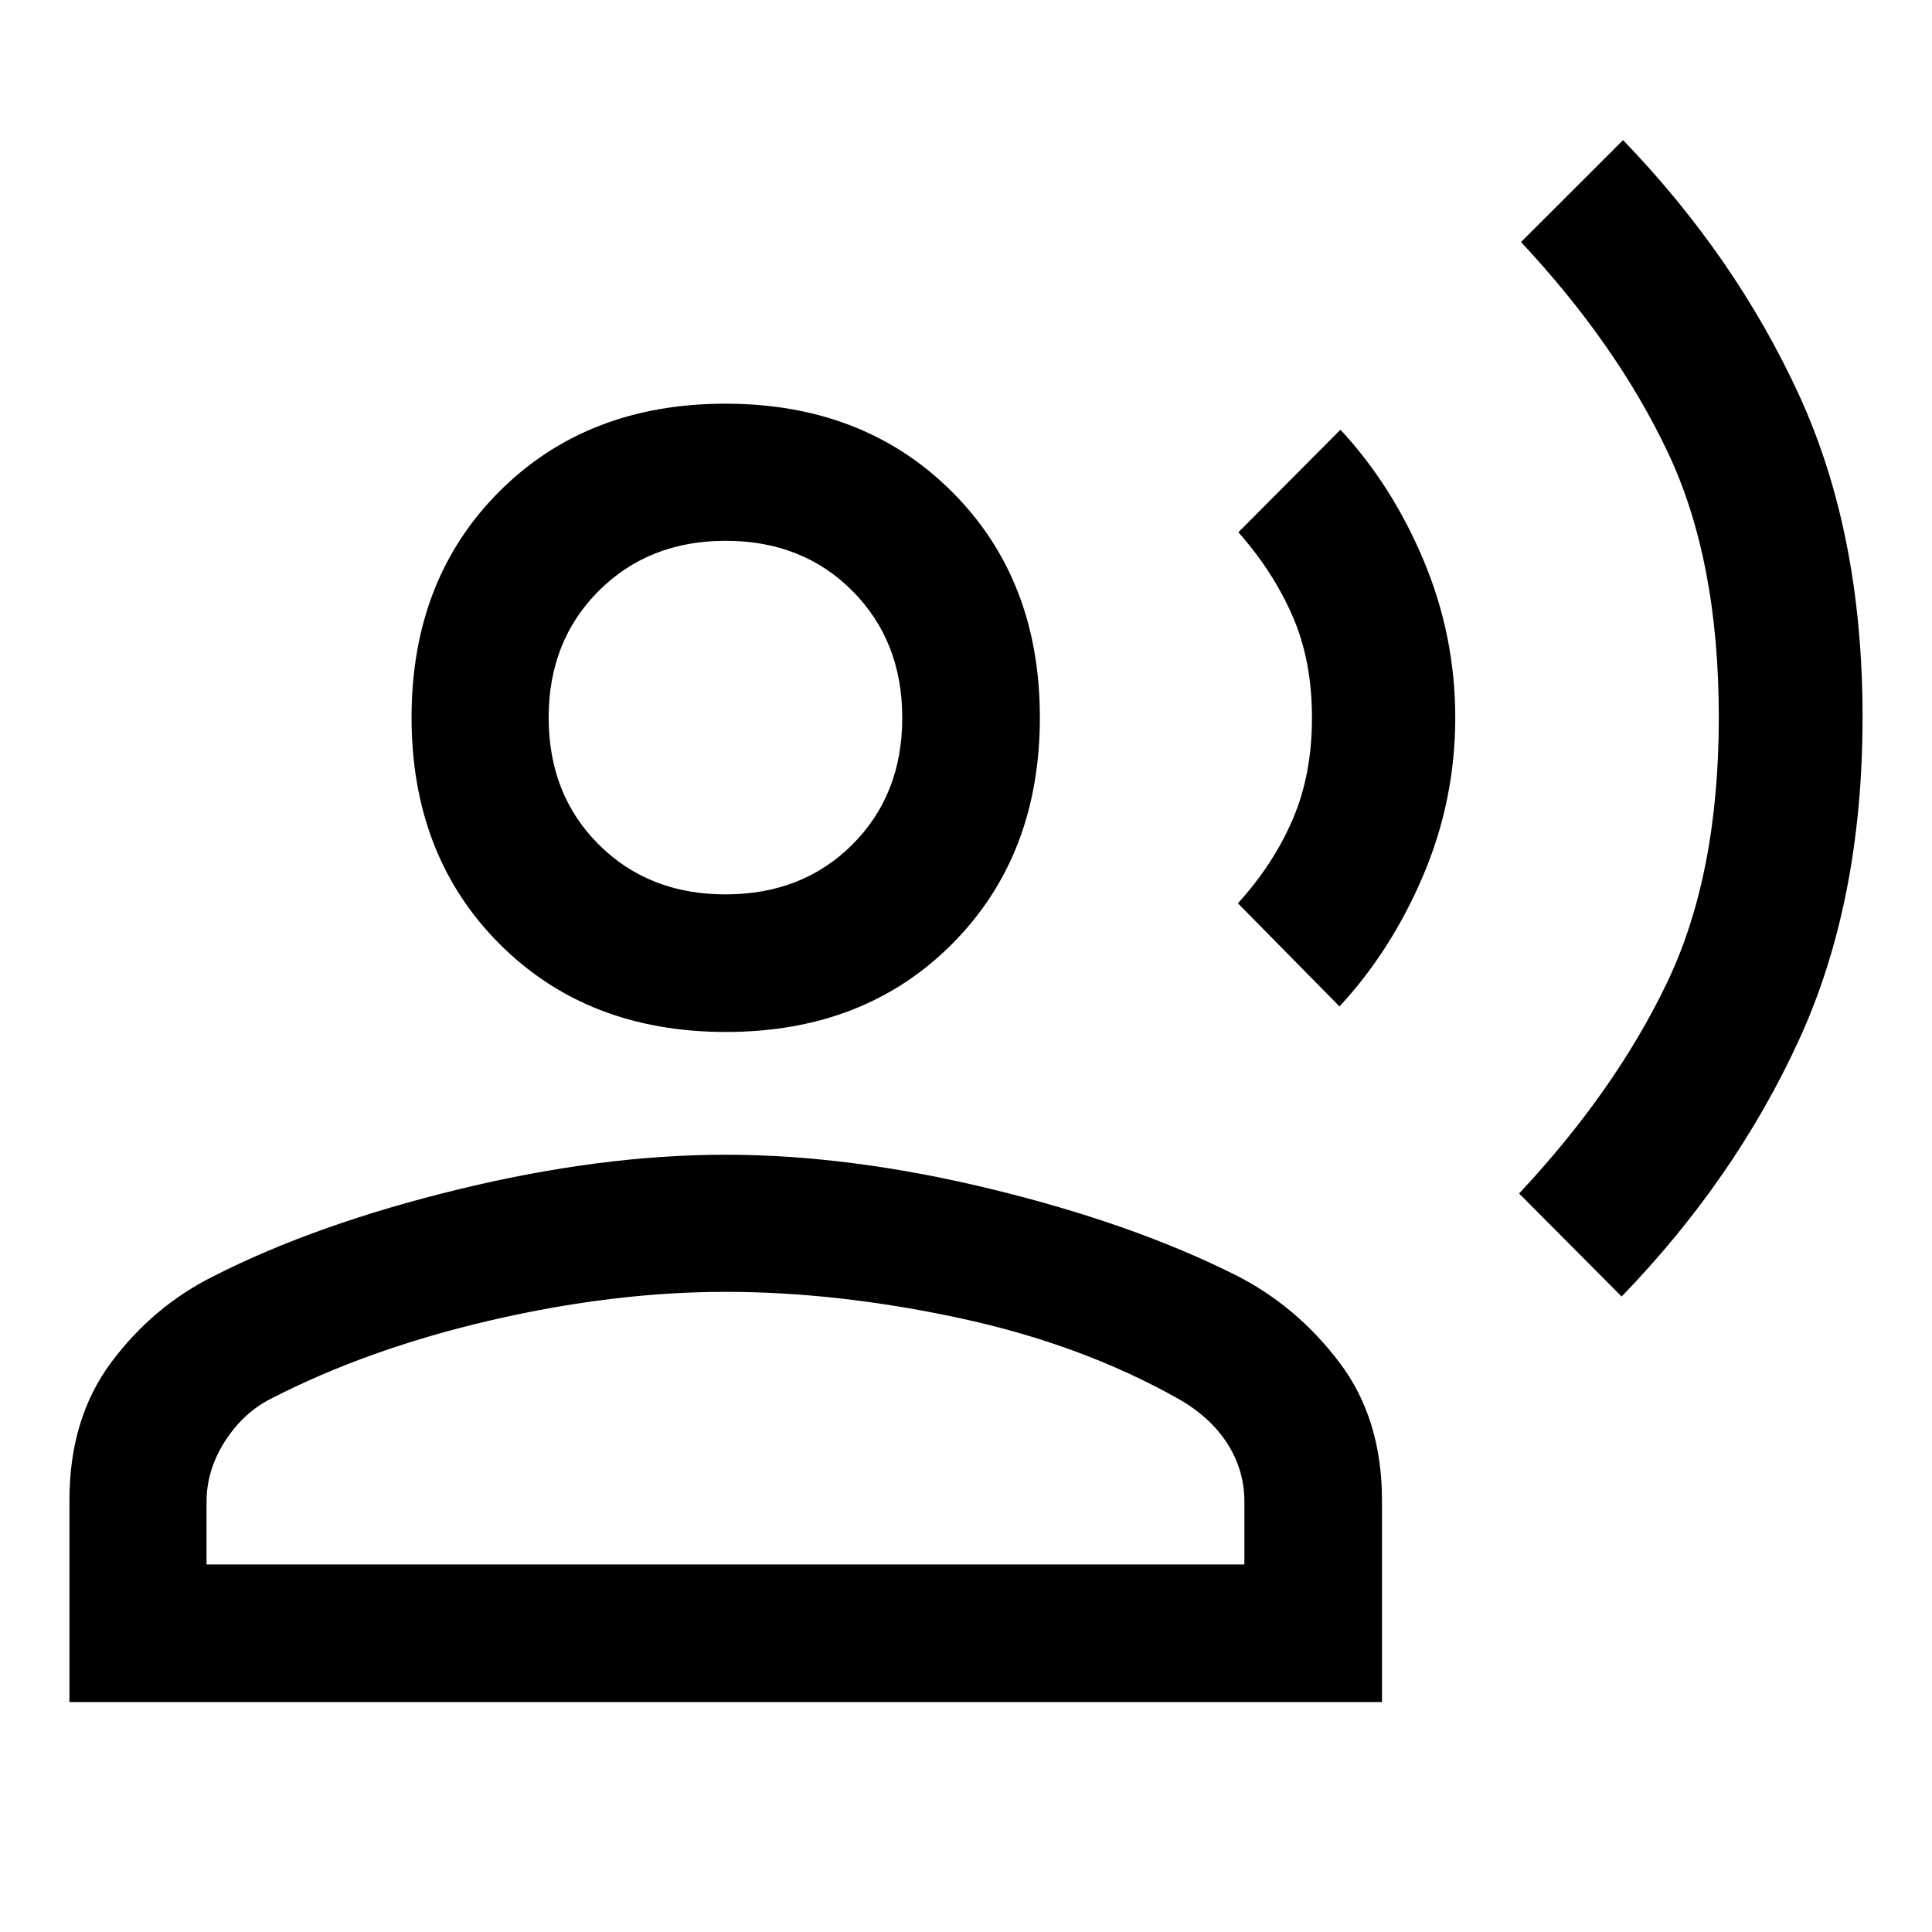
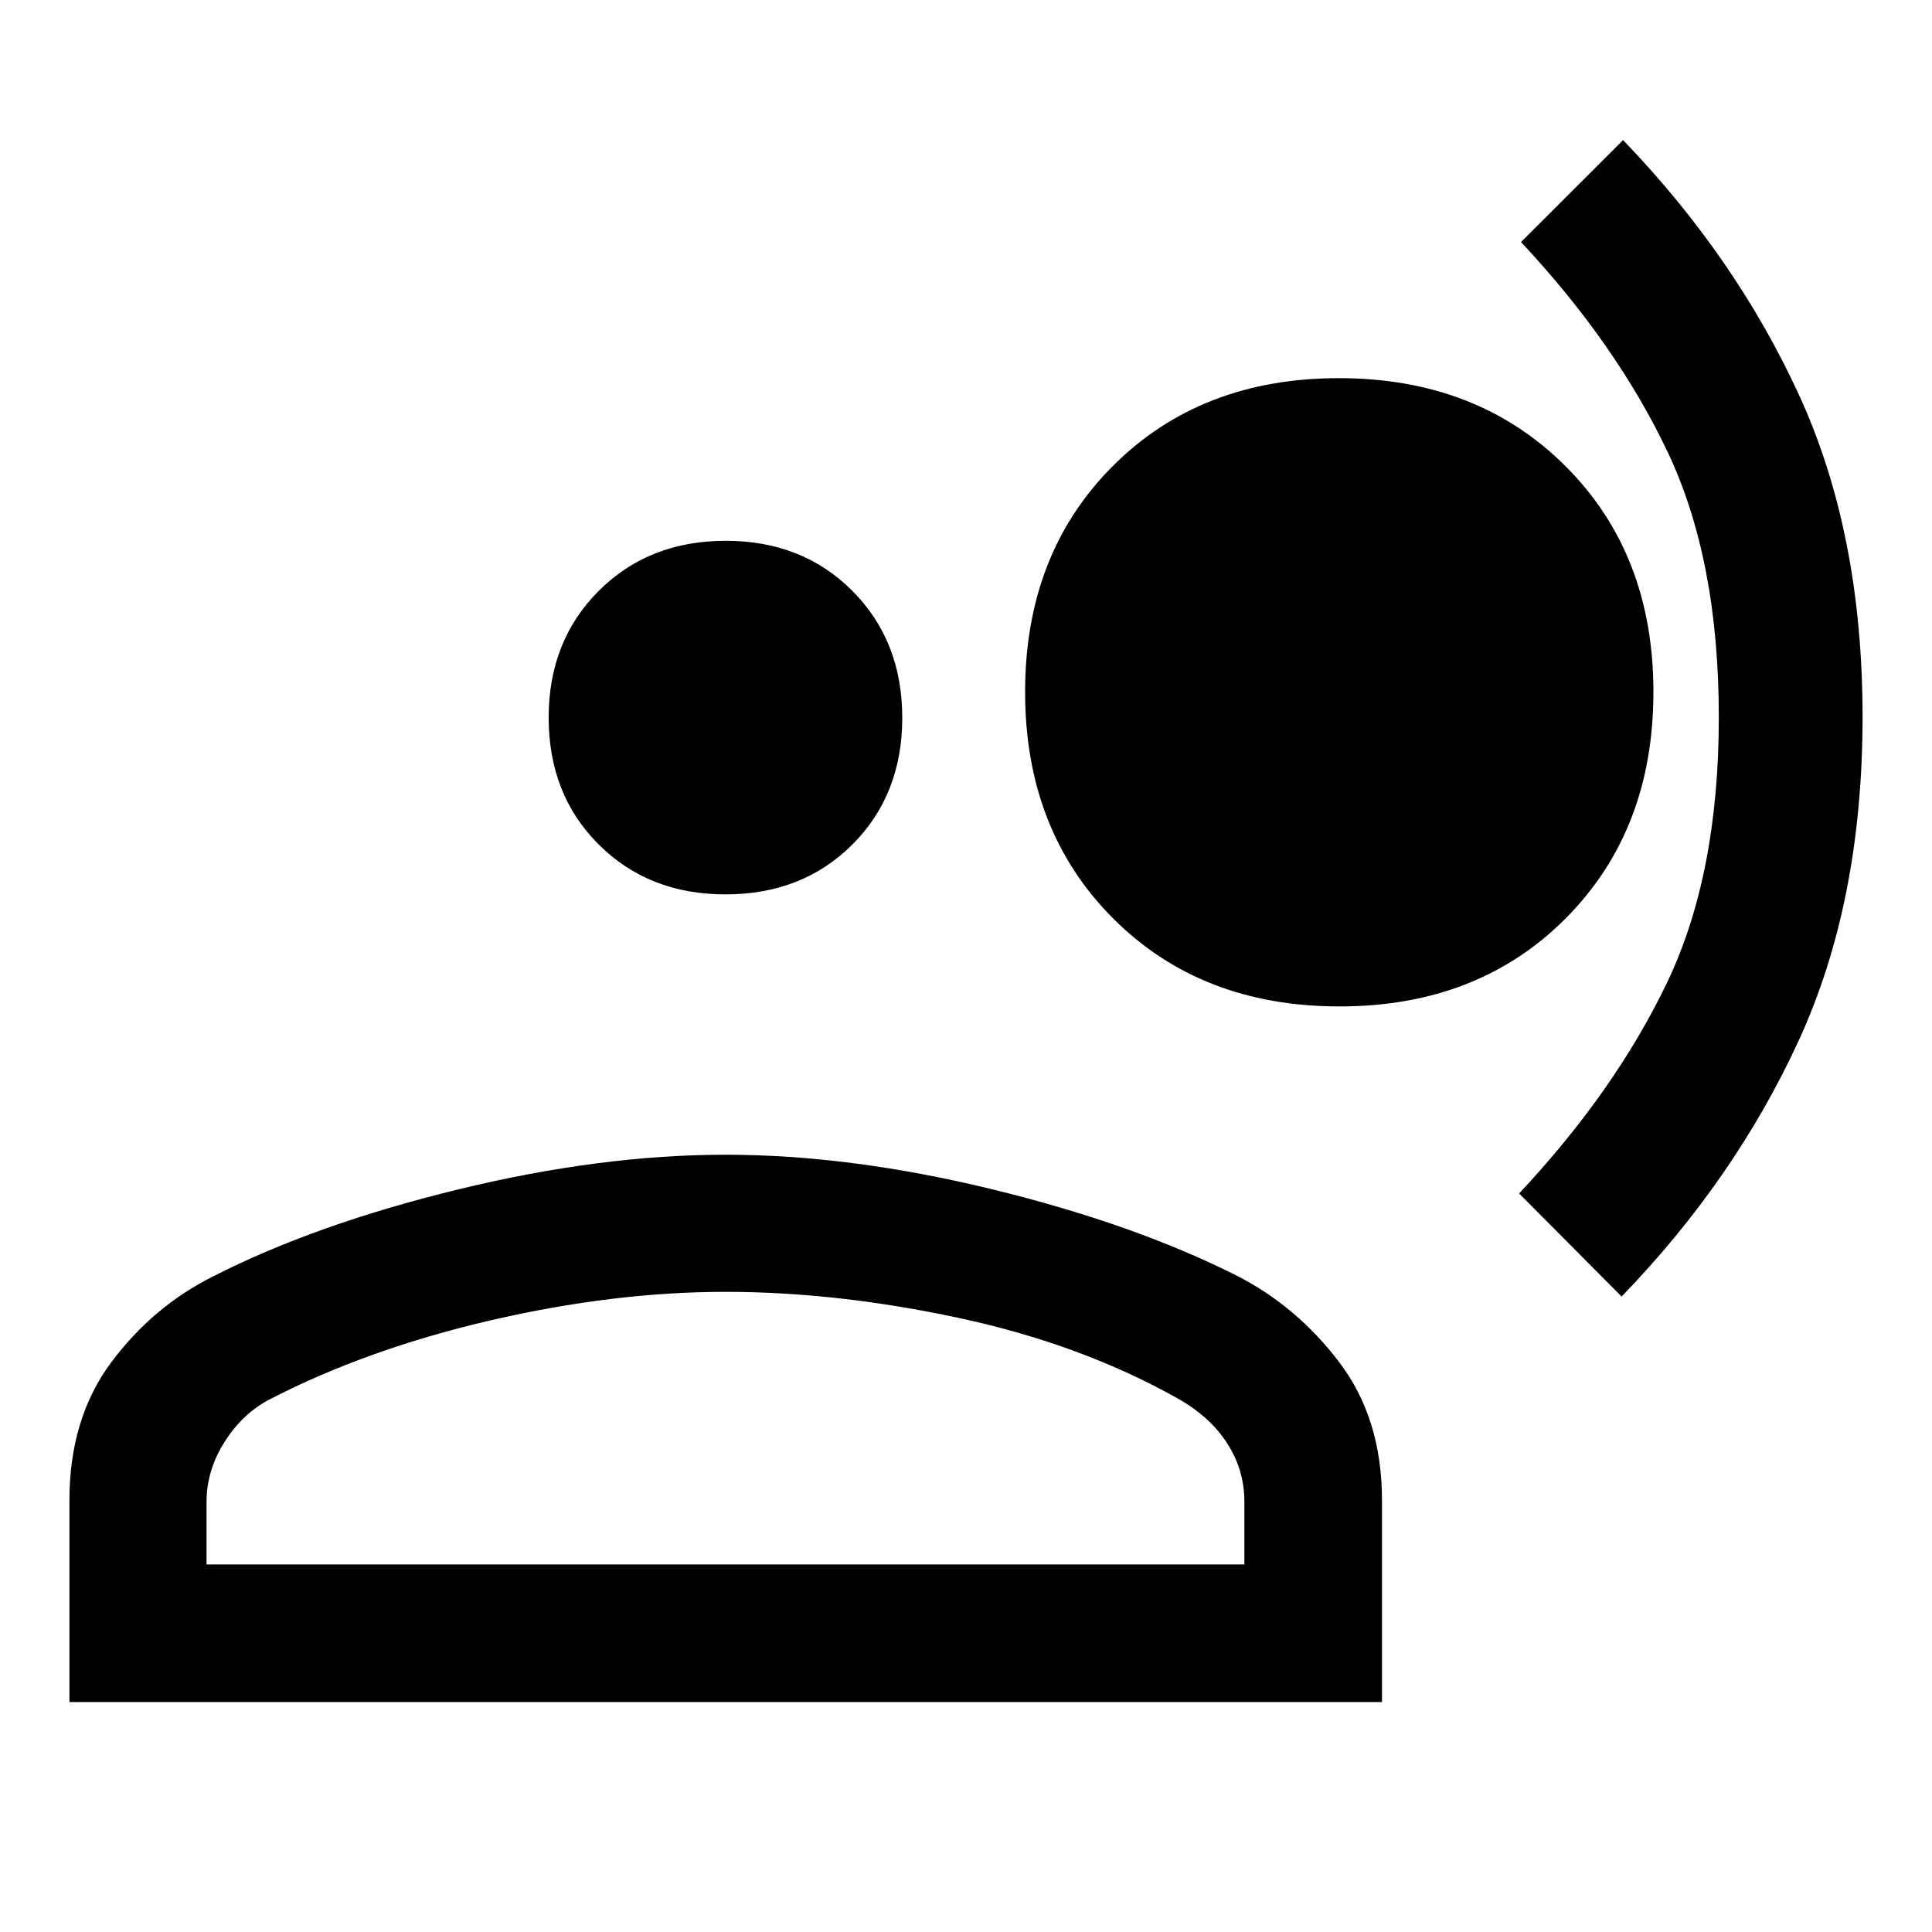
<svg xmlns="http://www.w3.org/2000/svg" height="48px" viewBox="0 -960 960 960" width="48px" fill="#000000">
-   <path d="m805.78-315.76-50.95-51.2q47.76-51 73.5-104.74 25.74-53.74 25.74-131.97 0-78.09-25.39-131.67-25.38-53.57-72.9-104.39l50.72-50.66q56 58.13 87.5 126.8 31.5 68.68 31.5 159.8 0 91.83-31.73 160.84t-87.99 127.19ZM665.59-459.91l-50.48-51.25q17.52-19.23 27.16-41.54 9.64-22.3 9.64-50.66 0-28.36-9.64-50.5t-26.92-41.66l50.72-50.96q25.76 27.76 41.4 65.14 15.64 37.38 15.64 77.9 0 40.92-15.88 78.34-15.88 37.43-41.64 65.19Zm-304.87 12.69q-68.87 0-112.55-43.79-43.67-43.79-43.67-112.47t43.63-112.31q43.62-43.62 112.3-43.62t112.47 43.62q43.8 43.63 43.8 112.31t-43.56 112.47q-43.56 43.79-112.42 43.79ZM34.5-114.26v-100.22q0-40.63 20.67-68.44 20.68-27.82 50.68-42.82 51-26 121.81-43.24 70.82-17.24 132.82-17.24t132.31 17.12q70.32 17.12 121.56 42.88 30 15.24 51.17 43.18 21.18 27.93 21.18 68.56v100.22H34.5Zm68.13-68.37h515.7v-31.13q0-15.76-8.5-29-8.5-13.23-24.5-22.28-48-27-108.65-40.03-60.64-13.02-116.2-13.02-55.57 0-116.59 14.14-61.02 14.15-109.26 38.96-13.76 6.95-22.88 21.21-9.12 14.26-9.12 30.02v31.13Zm257.84-332.96q38.29 0 63.07-24.77 24.79-24.78 24.79-62.95t-24.78-63.07q-24.77-24.9-62.94-24.9-38.18 0-63.08 24.86-24.9 24.87-24.9 62.98 0 38.29 24.87 63.07 24.86 24.78 62.97 24.78Zm.01-87.85Zm0 420.81Z" />
+   <path d="m805.78-315.76-50.95-51.2q47.76-51 73.5-104.74 25.74-53.74 25.74-131.97 0-78.09-25.39-131.67-25.38-53.57-72.9-104.39l50.72-50.66q56 58.13 87.5 126.8 31.5 68.68 31.5 159.8 0 91.83-31.73 160.84t-87.99 127.19ZM665.59-459.91l-50.48-51.25q17.52-19.23 27.16-41.54 9.64-22.3 9.64-50.66 0-28.36-9.64-50.5t-26.92-41.66l50.72-50.96q25.76 27.76 41.4 65.14 15.64 37.38 15.64 77.9 0 40.92-15.88 78.34-15.88 37.43-41.64 65.19Zq-68.87 0-112.55-43.79-43.67-43.79-43.67-112.47t43.63-112.31q43.62-43.62 112.3-43.62t112.47 43.62q43.8 43.63 43.8 112.31t-43.56 112.47q-43.56 43.79-112.42 43.79ZM34.5-114.26v-100.22q0-40.63 20.67-68.44 20.68-27.82 50.68-42.82 51-26 121.81-43.24 70.82-17.24 132.82-17.24t132.31 17.12q70.32 17.12 121.56 42.88 30 15.24 51.17 43.18 21.18 27.93 21.18 68.56v100.22H34.5Zm68.13-68.37h515.7v-31.13q0-15.76-8.5-29-8.5-13.23-24.5-22.28-48-27-108.65-40.03-60.64-13.02-116.2-13.02-55.57 0-116.59 14.14-61.02 14.15-109.26 38.96-13.76 6.95-22.88 21.21-9.12 14.26-9.12 30.02v31.13Zm257.84-332.96q38.29 0 63.07-24.77 24.79-24.78 24.79-62.95t-24.78-63.07q-24.77-24.9-62.94-24.9-38.18 0-63.08 24.86-24.9 24.87-24.9 62.98 0 38.29 24.87 63.07 24.86 24.78 62.97 24.78Zm.01-87.85Zm0 420.81Z" />
</svg>